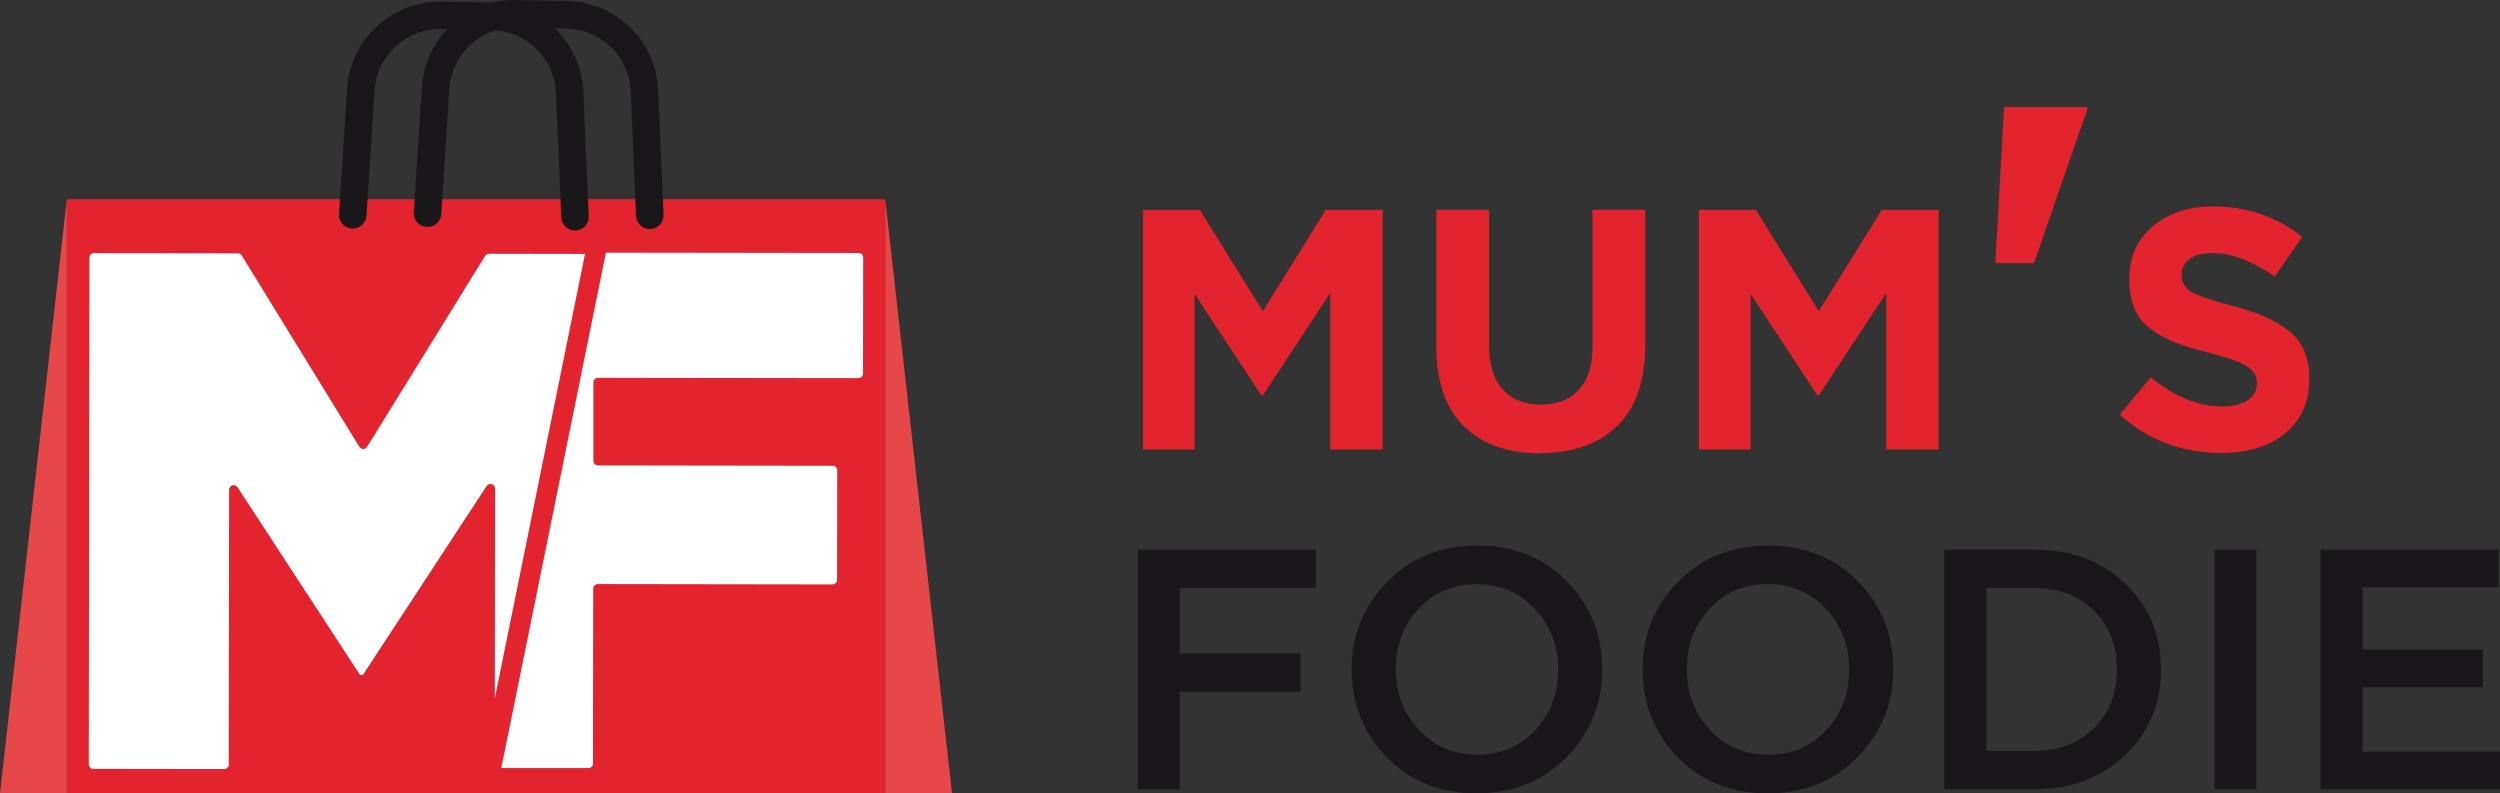
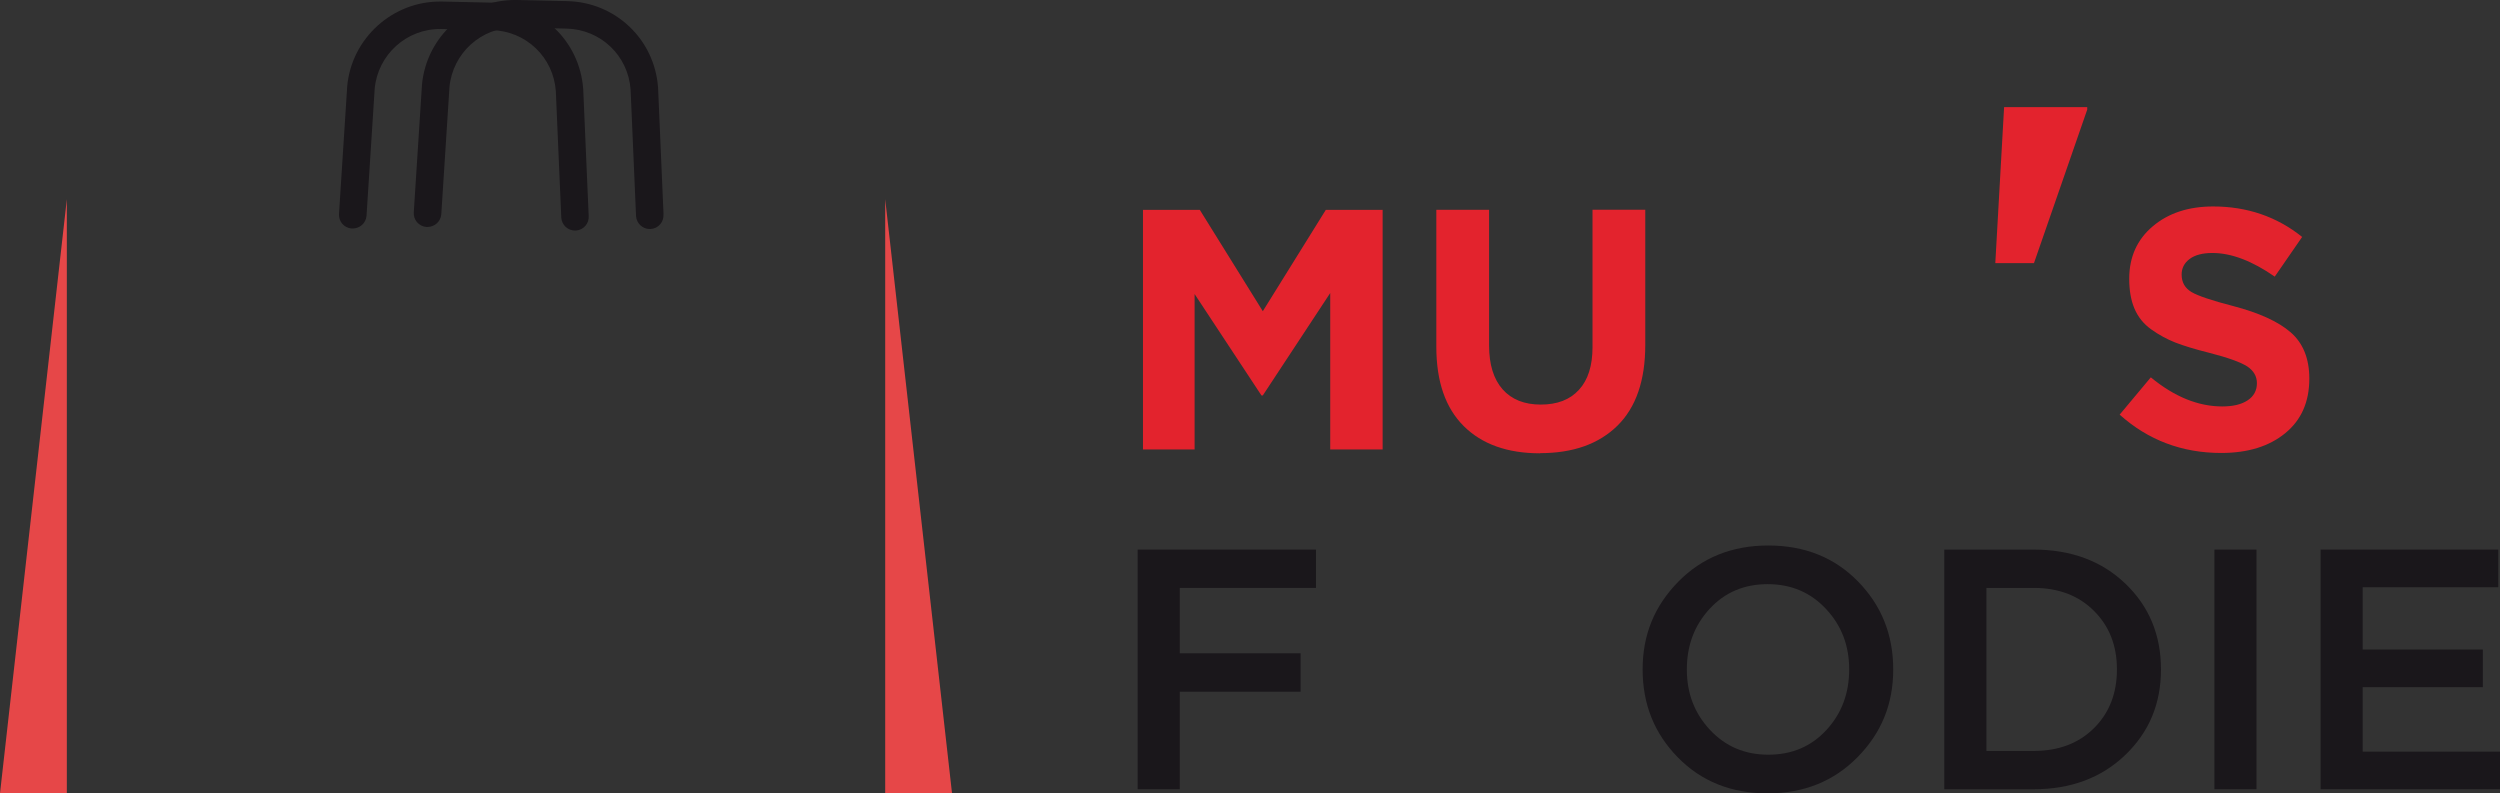
<svg xmlns="http://www.w3.org/2000/svg" id="Layer_2" data-name="Layer 2" viewBox="0 0 292.9 92.95">
  <rect x="0" y="0" width="292.9" height="92.95" fill="#333333" stroke="none" />
  <defs>
    <style> .cls-1 { fill: #1a171b; } .cls-1, .cls-2, .cls-3, .cls-4 { stroke-width: 0px; } .cls-2 { fill: #e3232d; } .cls-3 { fill: #fff; } .cls-4 { fill: #e64748; } </style>
  </defs>
  <g id="Layer_1-2" data-name="Layer 1">
    <g>
      <g>
        <polygon class="cls-2" points="155.33 24.59 147.95 36.46 140.57 24.59 133.91 24.59 133.91 52.66 139.96 52.66 139.96 34.45 147.79 46.33 147.95 46.33 155.85 34.33 155.85 52.66 161.99 52.66 161.99 24.59 155.33 24.59" />
        <path class="cls-2" d="M180.44,53.11c-3.82,0-6.81-1.06-8.95-3.19-2.14-2.13-3.21-5.22-3.21-9.29v-16.05h6.18v15.88c0,2.25.53,3.96,1.59,5.16,1.06,1.19,2.55,1.78,4.47,1.78s3.42-.57,4.47-1.73c1.06-1.15,1.59-2.82,1.59-5.01v-16.09h6.18v15.84c0,4.17-1.09,7.33-3.27,9.47-2.18,2.14-5.2,3.21-9.04,3.21" />
-         <polygon class="cls-2" points="199.05 52.66 199.05 24.59 205.71 24.59 213.09 36.46 220.47 24.59 227.13 24.59 227.13 52.66 220.99 52.66 220.99 34.33 213.09 46.33 212.93 46.33 205.11 34.45 205.11 52.66 199.05 52.66" />
        <polygon class="cls-2" points="233.77 30.83 234.8 12.55 244.54 12.55 244.54 12.84 238.3 30.83 233.77 30.83" />
        <path class="cls-2" d="M260.25,53.07c-4.6,0-8.57-1.5-11.91-4.49l3.65-4.37c2.75,2.27,5.55,3.41,8.38,3.41,1.26,0,2.25-.24,2.97-.72.72-.48,1.08-1.15,1.08-2.01,0-.8-.38-1.45-1.12-1.95-.75-.49-2.26-1.04-4.53-1.62-1.6-.4-2.9-.8-3.89-1.18-.99-.39-1.93-.9-2.83-1.54-.9-.64-1.55-1.45-1.97-2.43-.42-.98-.62-2.15-.62-3.51,0-2.54.92-4.59,2.75-6.14s4.19-2.33,7.08-2.33c3.98,0,7.46,1.19,10.43,3.57l-3.21,4.65c-2.65-1.84-5.08-2.77-7.3-2.77-1.15,0-2.04.23-2.67.7-.63.47-.94,1.08-.94,1.83,0,.91.39,1.59,1.16,2.05.77.45,2.41,1,4.89,1.64,3.05.8,5.3,1.83,6.74,3.09,1.44,1.26,2.17,3.06,2.17,5.41,0,2.73-.94,4.86-2.83,6.4-1.88,1.54-4.38,2.31-7.48,2.31" />
        <g>
          <polygon class="cls-1" points="133.29 92.47 133.29 64.39 154.18 64.39 154.18 68.88 138.22 68.88 138.22 76.54 152.38 76.54 152.38 81.04 138.22 81.04 138.22 92.47 133.29 92.47" />
-           <path class="cls-1" d="M183.55,88.7c-2.78,2.83-6.3,4.25-10.55,4.25s-7.76-1.4-10.51-4.21c-2.76-2.81-4.13-6.24-4.13-10.31s1.39-7.43,4.17-10.27c2.78-2.83,6.3-4.25,10.55-4.25s7.76,1.4,10.51,4.21c2.75,2.81,4.13,6.24,4.13,10.31s-1.39,7.44-4.17,10.27M166.24,85.51c1.81,1.94,4.08,2.91,6.84,2.91s5.02-.96,6.8-2.89c1.78-1.93,2.67-4.29,2.67-7.1s-.9-5.14-2.71-7.08c-1.81-1.94-4.09-2.91-6.84-2.91s-5.02.96-6.8,2.89c-1.78,1.93-2.67,4.29-2.67,7.1s.9,5.14,2.71,7.08" />
          <path class="cls-1" d="M217.64,88.7c-2.78,2.83-6.3,4.25-10.55,4.25s-7.76-1.4-10.51-4.21c-2.76-2.81-4.13-6.24-4.13-10.31s1.39-7.43,4.17-10.27c2.78-2.83,6.3-4.25,10.55-4.25s7.76,1.4,10.51,4.21c2.75,2.81,4.13,6.24,4.13,10.31s-1.39,7.44-4.17,10.27M200.34,85.51c1.81,1.94,4.08,2.91,6.84,2.91s5.02-.96,6.8-2.89c1.78-1.93,2.67-4.29,2.67-7.1s-.9-5.14-2.71-7.08c-1.81-1.94-4.09-2.91-6.84-2.91s-5.02.96-6.8,2.89c-1.78,1.93-2.67,4.29-2.67,7.1s.9,5.14,2.71,7.08" />
          <path class="cls-1" d="M227.79,92.47v-28.08h10.47c4.39,0,7.97,1.33,10.75,3.99,2.78,2.66,4.17,6.01,4.17,10.05s-1.4,7.35-4.19,10.03c-2.79,2.67-6.37,4.01-10.73,4.01h-10.47ZM232.73,87.98h5.54c2.91,0,5.27-.89,7.06-2.67,1.79-1.78,2.69-4.07,2.69-6.88s-.9-5.07-2.69-6.86c-1.79-1.79-4.15-2.69-7.06-2.69h-5.54v19.09Z" />
          <rect class="cls-1" x="259.44" y="64.39" width="4.93" height="28.08" />
          <polygon class="cls-1" points="271.88 92.47 271.88 64.39 292.7 64.39 292.7 68.8 276.81 68.8 276.81 76.1 290.89 76.1 290.89 80.51 276.81 80.51 276.81 88.06 292.9 88.06 292.9 92.47 271.88 92.47" />
        </g>
      </g>
      <g>
-         <rect class="cls-2" x="7.83" y="23.34" width="95.88" height="69.6" />
-         <path class="cls-3" d="M101.11,43.78l.02-13.6c0-.3-.24-.54-.54-.54l-29.6-.04-12.26,60.39h10.2c.3.01.54-.23.54-.52l.03-20.5c0-.3.24-.54.54-.54l27.49.04c.3,0,.54-.24.54-.54l.02-12.82c0-.3-.24-.54-.54-.54l-27.49-.04c-.3,0-.54-.24-.54-.54v-9.19c.01-.3.25-.54.55-.54l30.51.04c.3,0,.54-.24.54-.54" />
-         <path class="cls-3" d="M57.97,81.83l10.57-52.08-11.24-.02c-.19,0-.36.1-.46.25l-13.83,22.37c-.21.34-.71.34-.91,0l-13.77-22.41c-.1-.16-.27-.26-.46-.26l-16.85-.02c-.3,0-.54.24-.54.54l-.08,59.34c0,.3.24.54.54.54l15.32.02c.3,0,.54-.24.54-.54l.04-32.18c0-.53.7-.74.99-.29l14.35,21.98h.34s14.49-22.12,14.49-22.12c.29-.45.99-.24.99.3l-.03,24.57Z" />
        <polygon class="cls-4" points="0 92.95 7.83 92.95 7.83 23.34 0 92.95" />
        <polygon class="cls-4" points="111.54 92.95 103.71 92.95 103.71 23.34 111.54 92.95" />
        <path class="cls-1" d="M77.74,25.11l-.64-14.84c-.4-5.66-4.99-10.02-10.66-10.14L60.55,0s-.09,0-.14,0c-5.64-.05-10.45,4.28-10.97,9.91l-.96,14.93c-.08.89.57,1.67,1.46,1.75.05,0,.09,0,.14,0,.83,0,1.54-.62,1.62-1.46l.96-14.93c.37-3.96,3.72-7.02,7.72-6.98.04,0,.08,0,.11,0l5.88.13c4,.09,7.23,3.16,7.51,7.15l.64,14.83c.06.84.75,1.49,1.58,1.5.05,0,.09,0,.14,0,.89-.06,1.56-.83,1.49-1.72" />
        <path class="cls-1" d="M68.97,25.29l-.64-14.84c-.4-5.66-4.99-10.02-10.66-10.14l-5.88-.13s-.09,0-.14,0c-5.64-.05-10.45,4.28-10.97,9.91l-.96,14.93c-.08.89.57,1.67,1.46,1.75.05,0,.09,0,.14,0,.83,0,1.54-.62,1.62-1.46l.96-14.93c.37-3.96,3.72-7.02,7.72-6.98.04,0,.08,0,.11,0l5.88.13c4,.09,7.23,3.16,7.51,7.15l.64,14.83c.06.84.75,1.49,1.58,1.5.05,0,.09,0,.14,0,.89-.06,1.56-.83,1.49-1.72" />
      </g>
    </g>
  </g>
</svg>